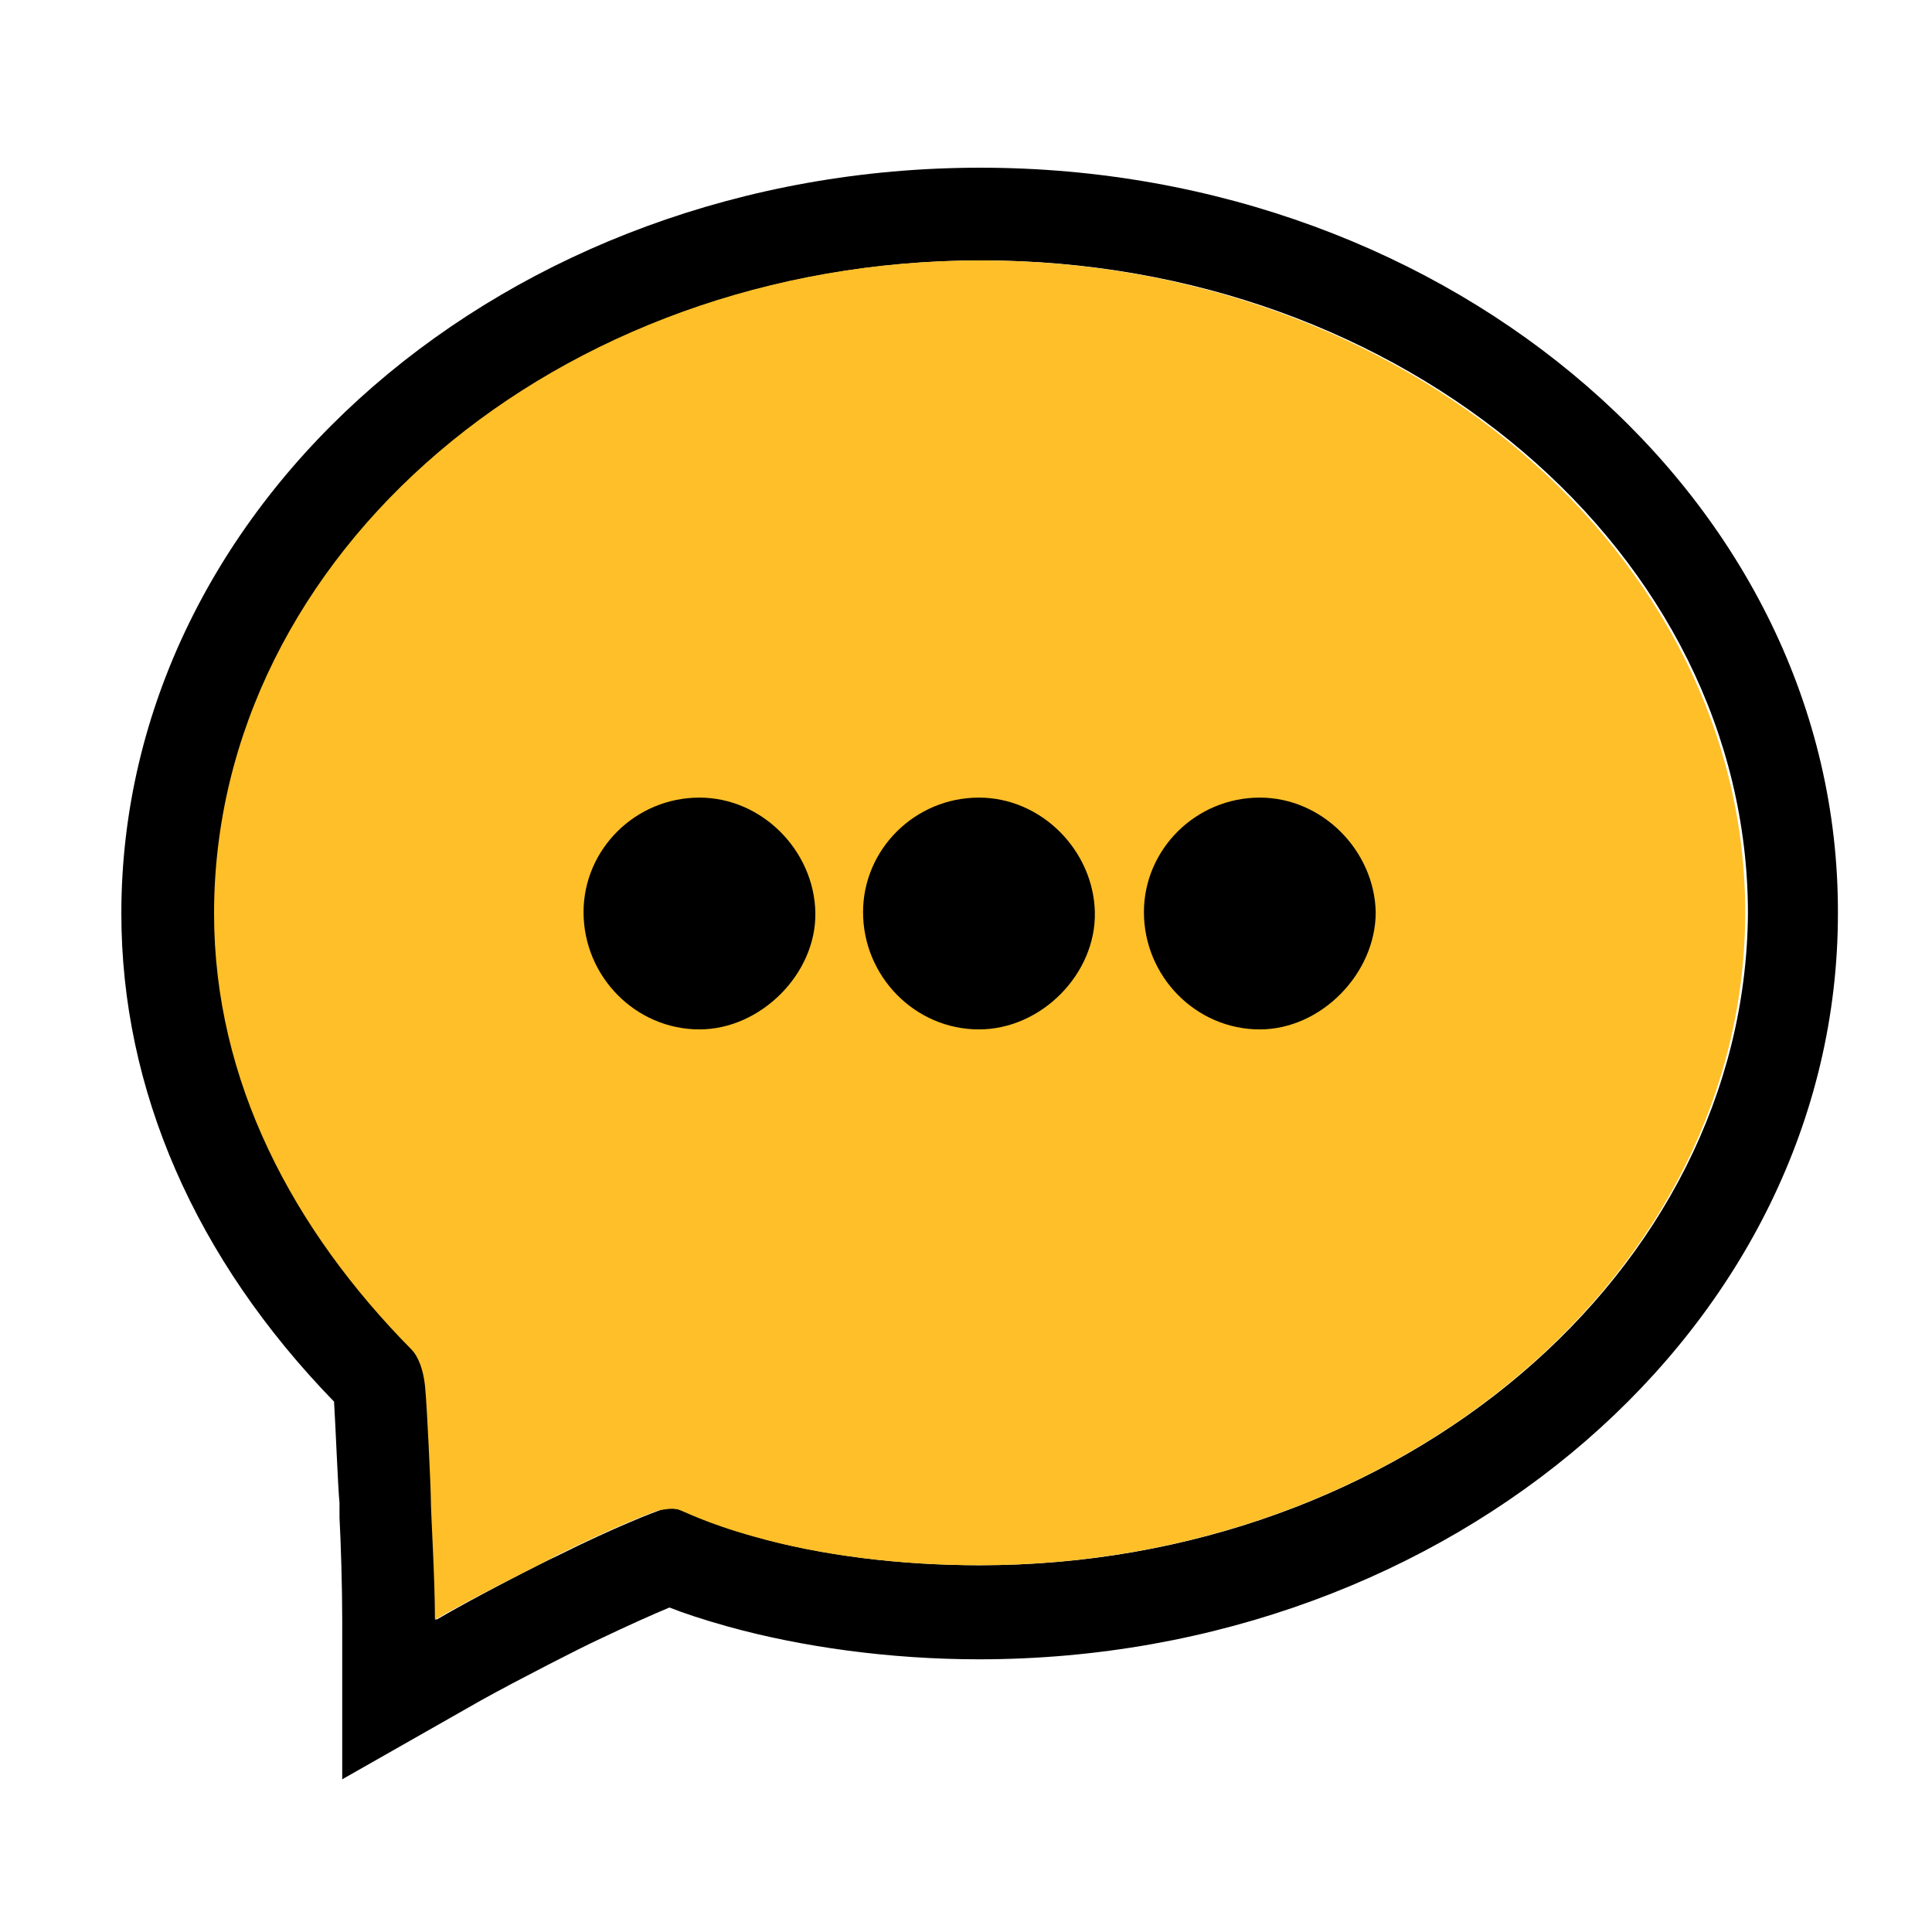
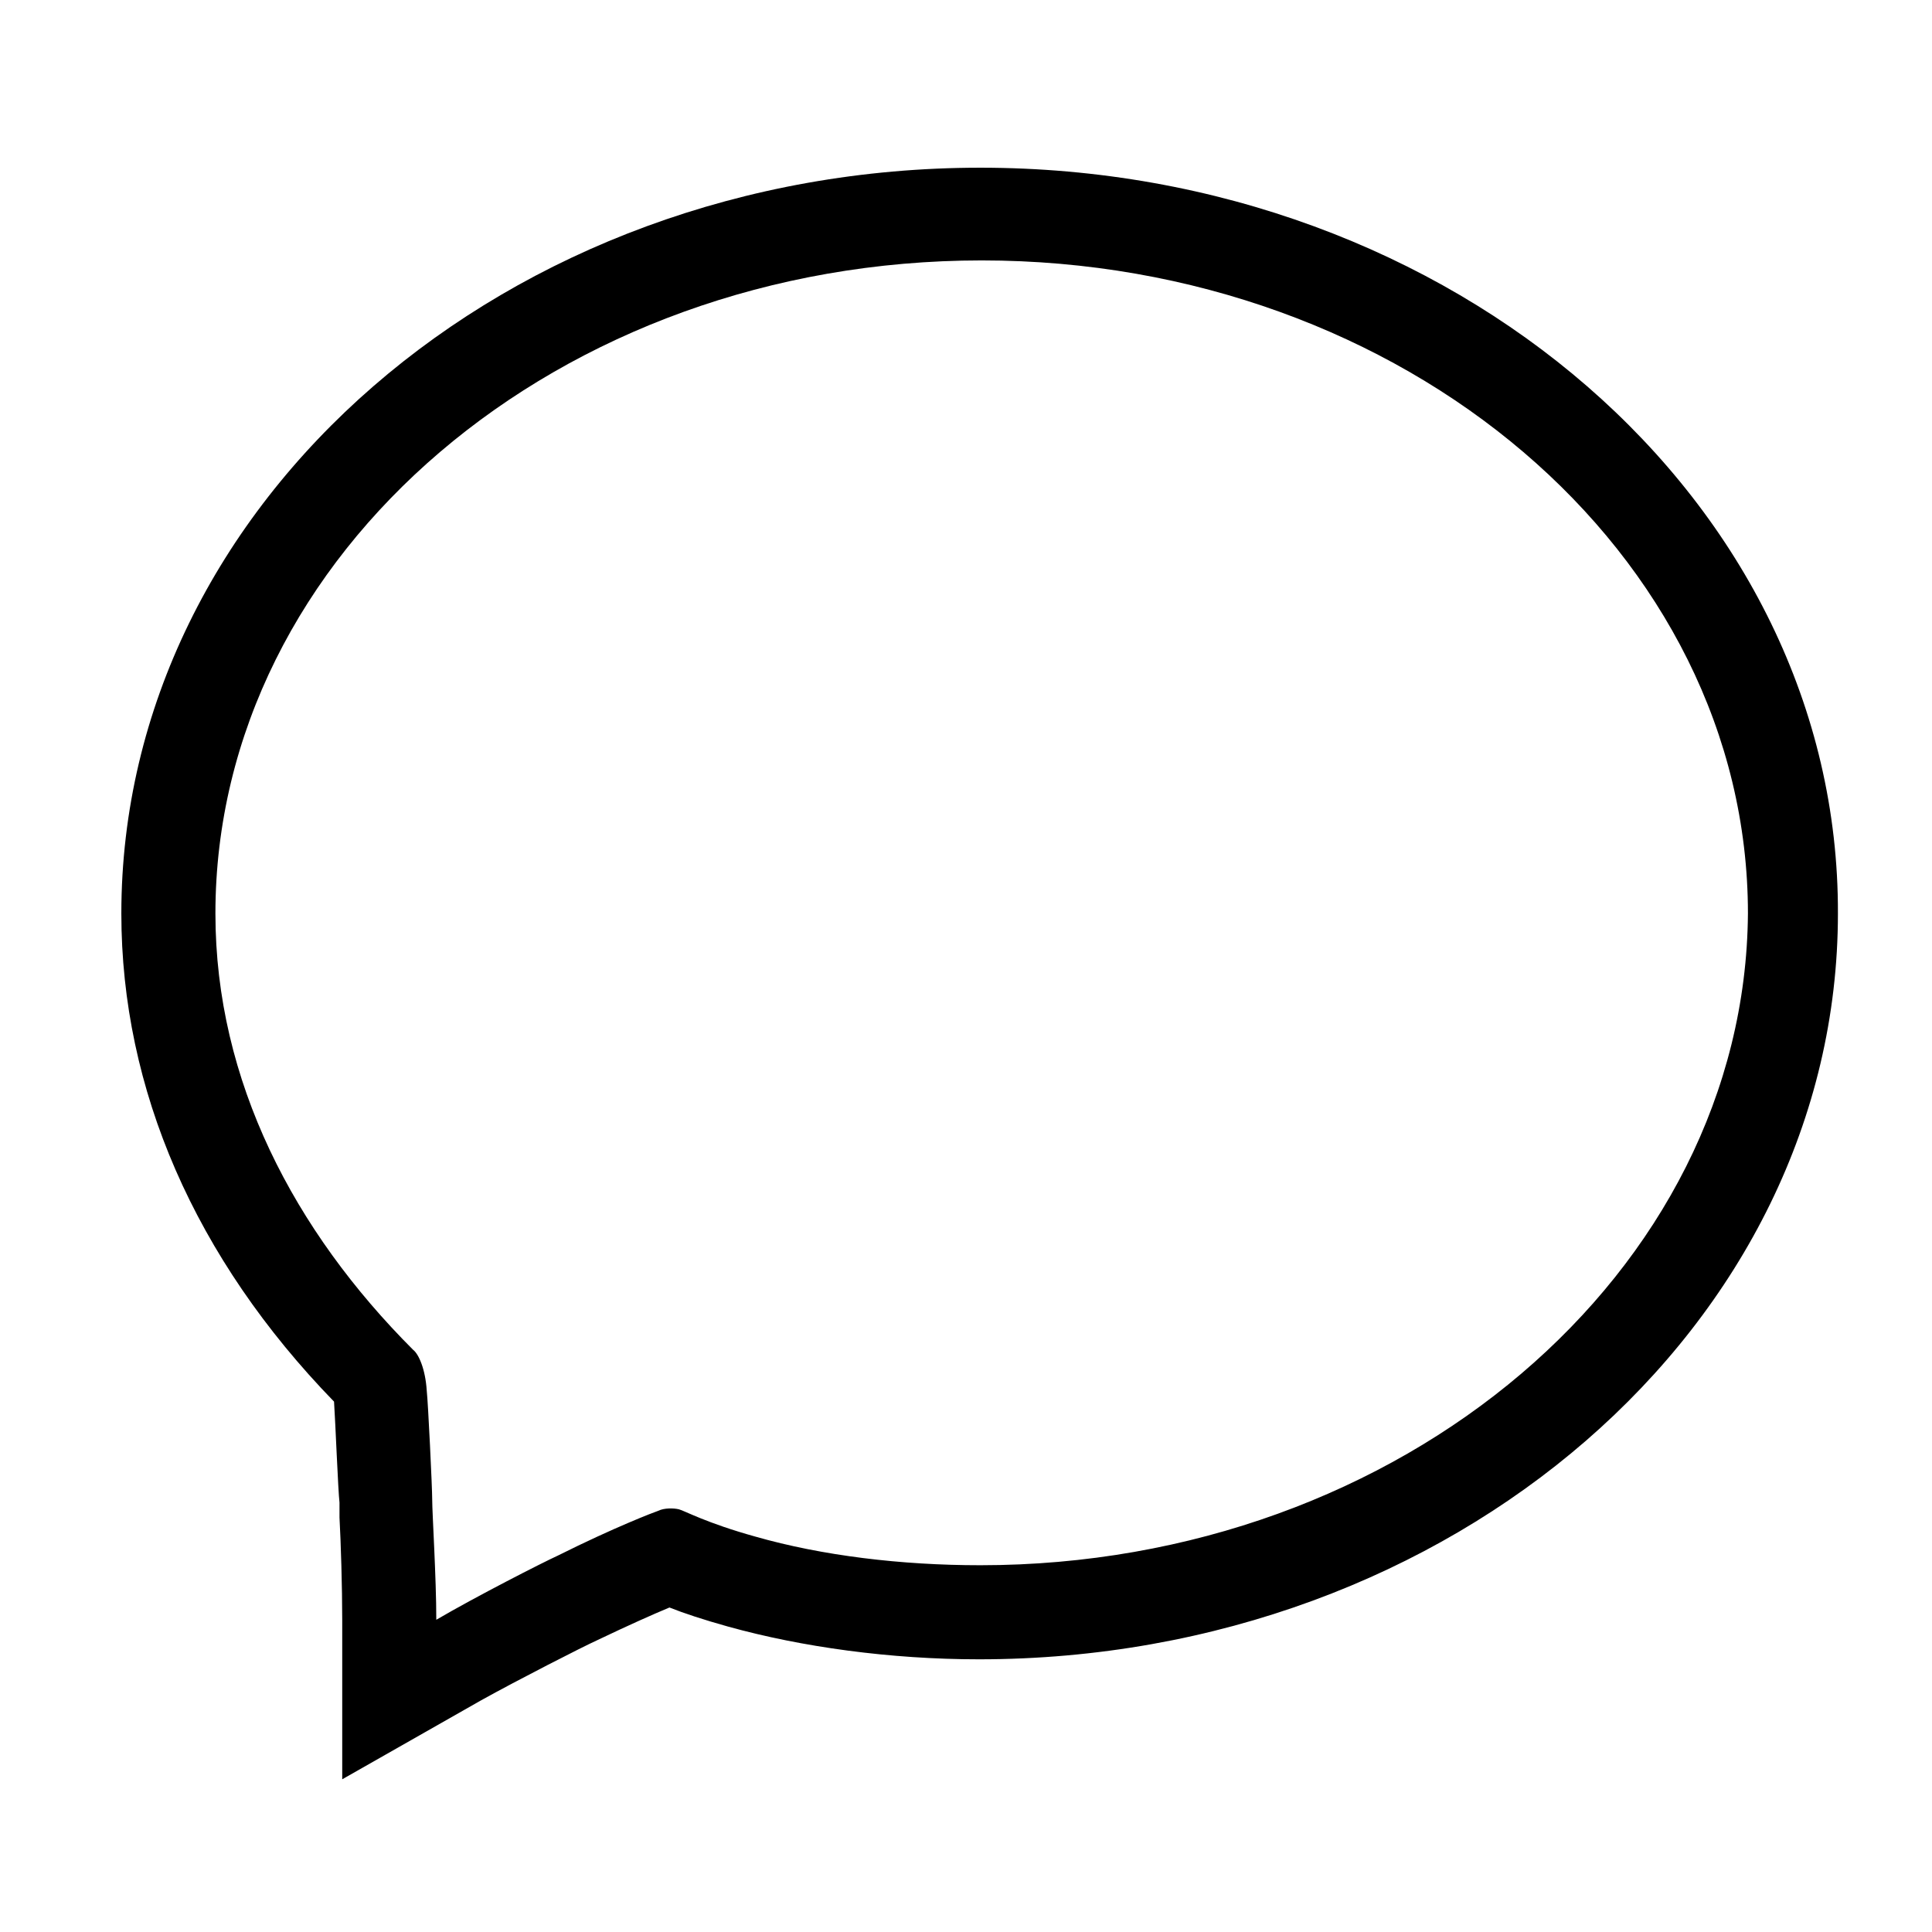
<svg xmlns="http://www.w3.org/2000/svg" data-bbox="8.9 12.3 125.9 118.2" viewBox="0 0 141.7 141.7" data-type="color">
  <g>
    <path d="M71.9 12.3c-34.7 0-63 24.5-63 54.7 0 12.9 5.4 25.3 15.6 35.8.1 1.5.3 6.6.4 7.4v1.1c.1 1.8.2 5.1.2 7.5v11.7l10.2-5.8c2.7-1.5 7.4-3.9 8.5-4.4 2.3-1.1 4.1-1.9 5.3-2.4 1 .4 2.5.9 4.3 1.4 5.4 1.5 11.9 2.4 18.4 2.4 34.7 0 63-24.5 63-54.7.1-30.2-28.2-54.7-62.9-54.7zm0 102.5c-5.8 0-11.6-.7-16.5-2.1-3.6-1-5.2-1.9-5.6-2-.4-.1-1.1-.1-1.5.1-.3.1-3.2 1.2-7.4 3.3-1.1.5-6 3-8.9 4.7 0-3.1-.3-7.8-.3-8.8 0-.9-.3-7.1-.4-8-.1-1.6-.6-2.7-1-3-8.7-8.7-14.5-19.7-14.5-32C15.8 40.6 41 19.1 72 19.1c31 0 56.2 21.5 56.2 47.9-.2 26.3-25.4 47.8-56.3 47.8z" fill="#000000" data-color="1" />
-     <path d="M71.9 19.1c-31 0-56.2 21.5-56.2 47.9 0 12.3 5.8 23.2 14.5 32 .4.4.9 1.4 1 3 .1.9.4 7.1.4 8 0 1 .3 5.7.3 8.8 2.9-1.7 7.8-4.1 8.9-4.7 4.2-2.1 7.1-3.2 7.4-3.3.5-.1 1.1-.2 1.5-.1.4.1 2 1 5.6 2 4.9 1.4 10.8 2.1 16.5 2.1 31 0 56.2-21.5 56.2-47.9 0-26.3-25.2-47.8-56.1-47.8z" fill="#febf28" data-color="2" />
-     <path d="M51.3 75.5c-4.7 0-8.5-3.9-8.5-8.6 0-4.6 3.8-8.4 8.5-8.4 4.6 0 8.4 3.9 8.5 8.4.1 4.5-4 8.6-8.5 8.6z" fill="#000000" data-color="1" />
-     <path d="M71.8 75.5c-4.7 0-8.5-3.9-8.5-8.6 0-4.6 3.8-8.4 8.5-8.4 4.6 0 8.4 3.9 8.5 8.4.1 4.5-3.9 8.6-8.5 8.6z" fill="#000000" data-color="1" />
-     <path d="M92.4 75.5c-4.7 0-8.5-3.9-8.5-8.6 0-4.6 3.8-8.4 8.5-8.4 4.6 0 8.4 3.9 8.5 8.4 0 4.5-4 8.6-8.5 8.6z" fill="#000000" data-color="1" />
  </g>
</svg>